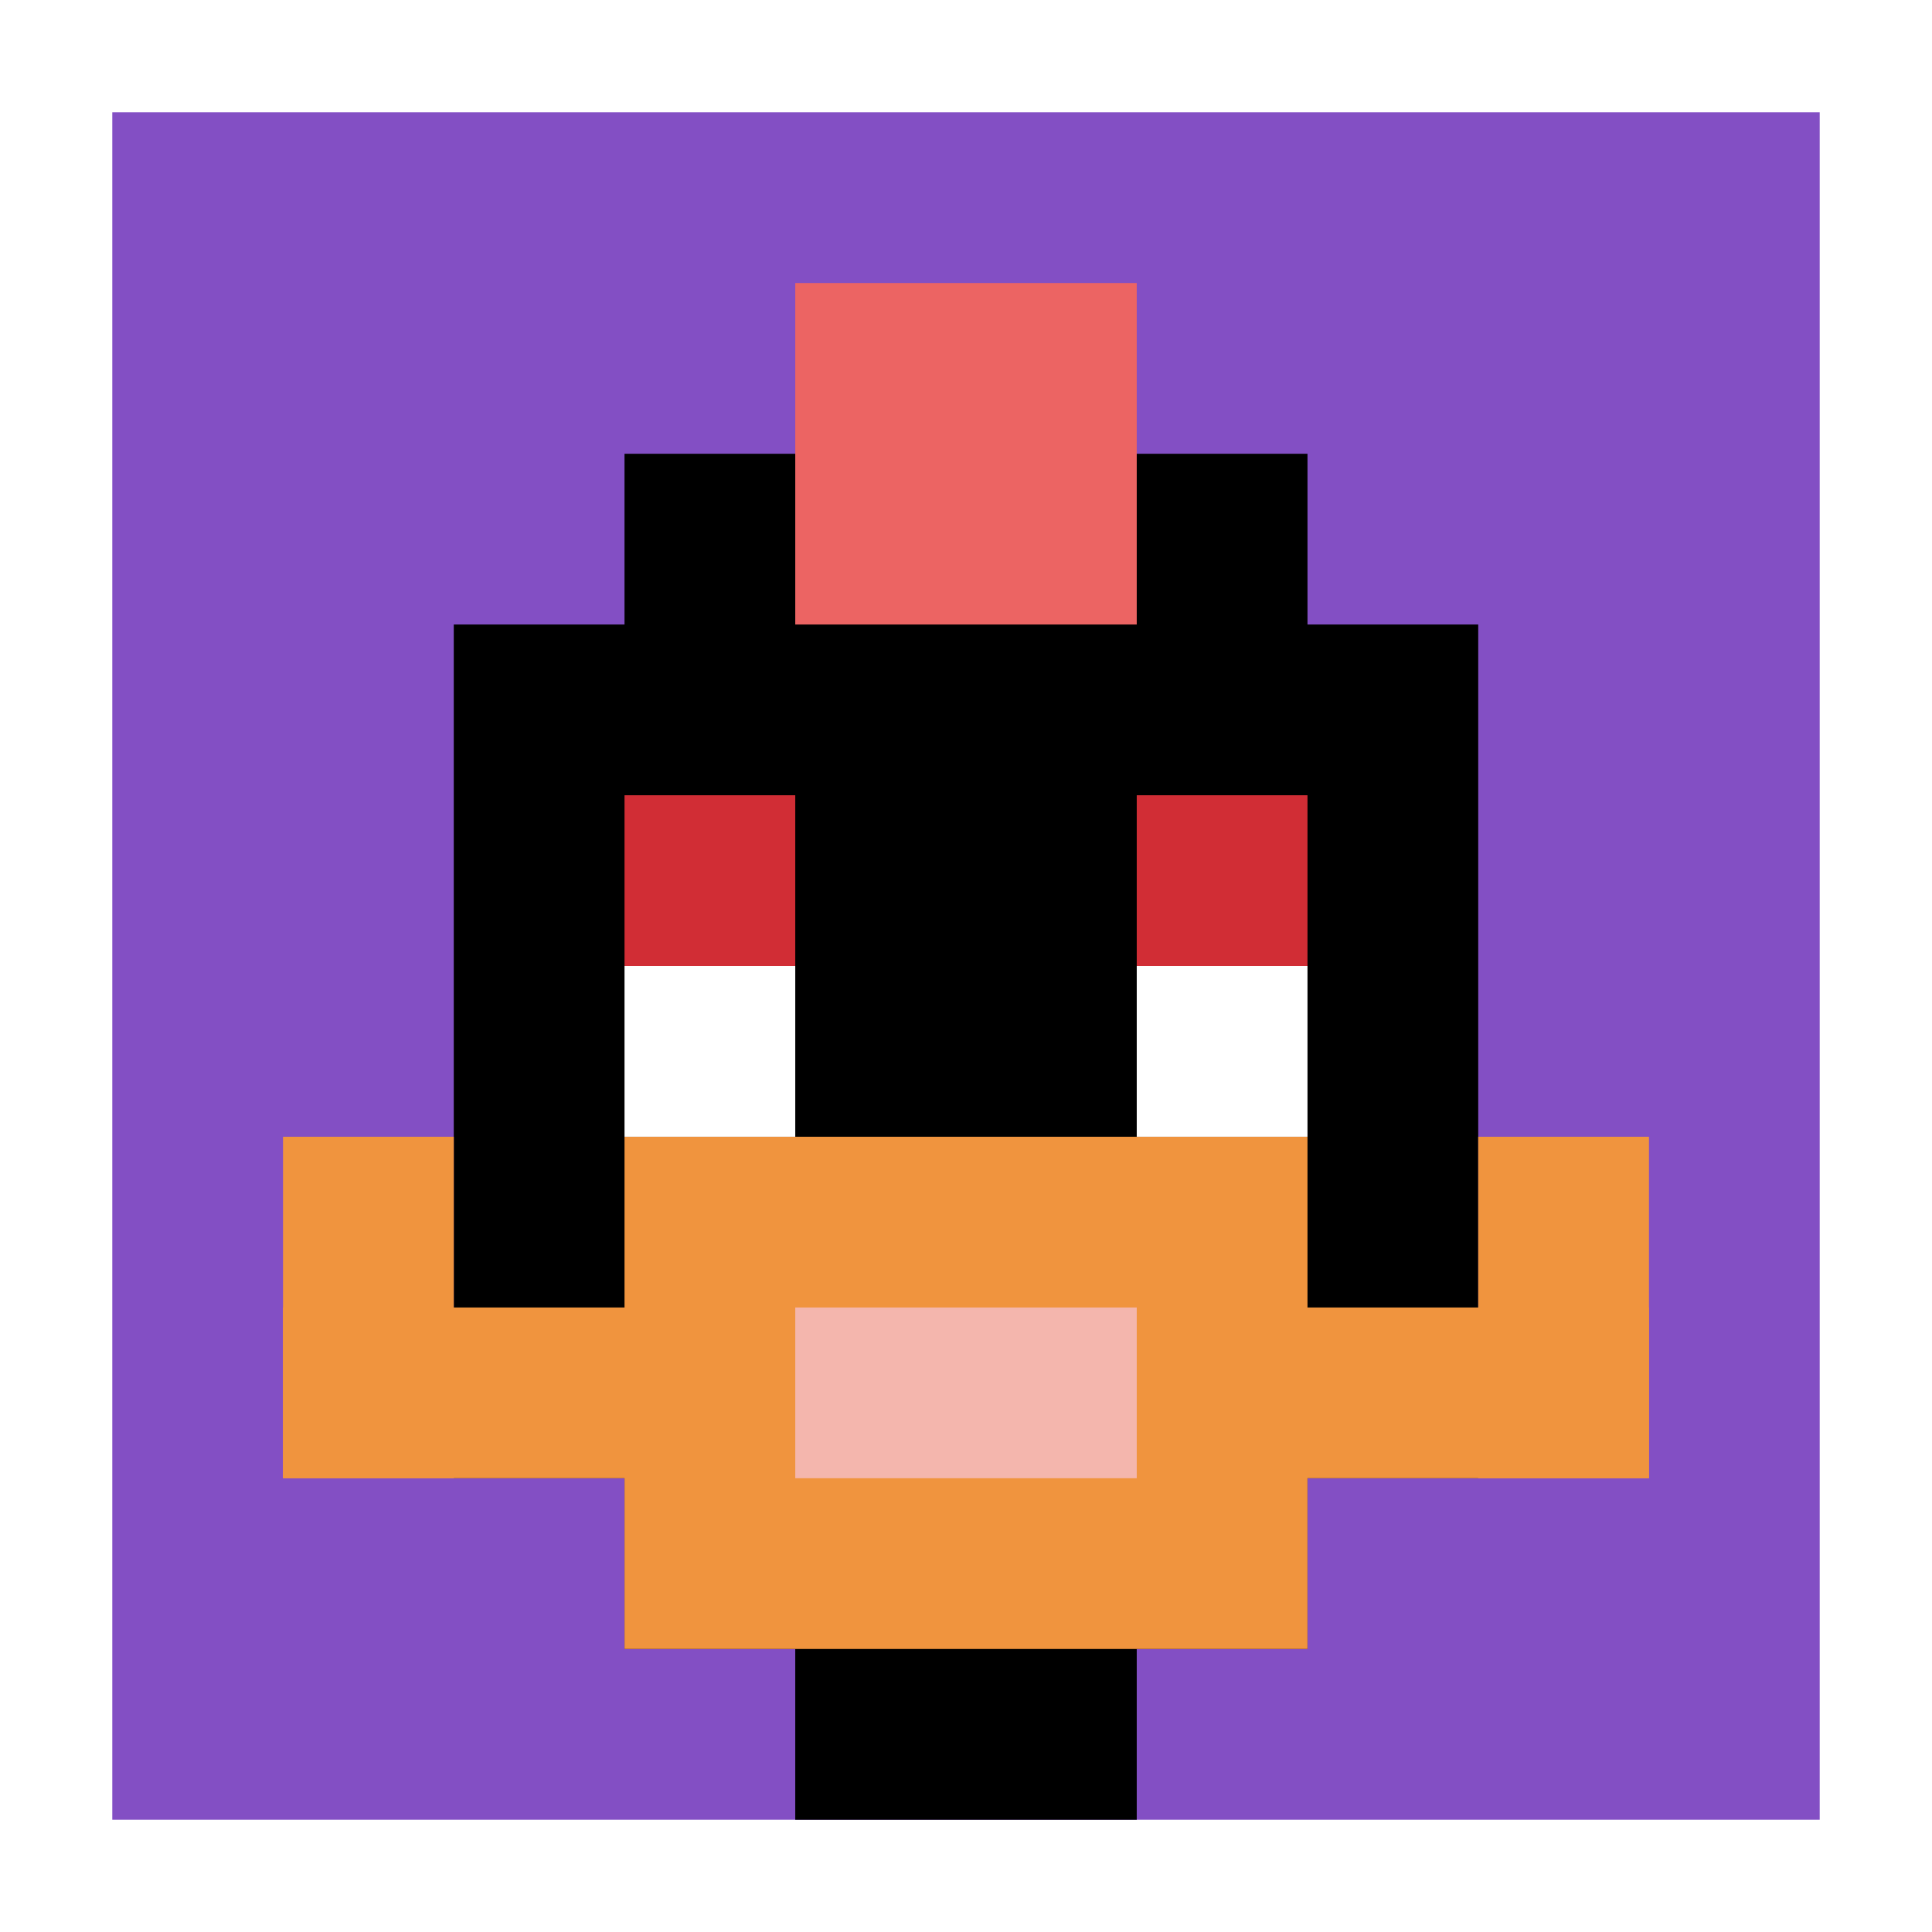
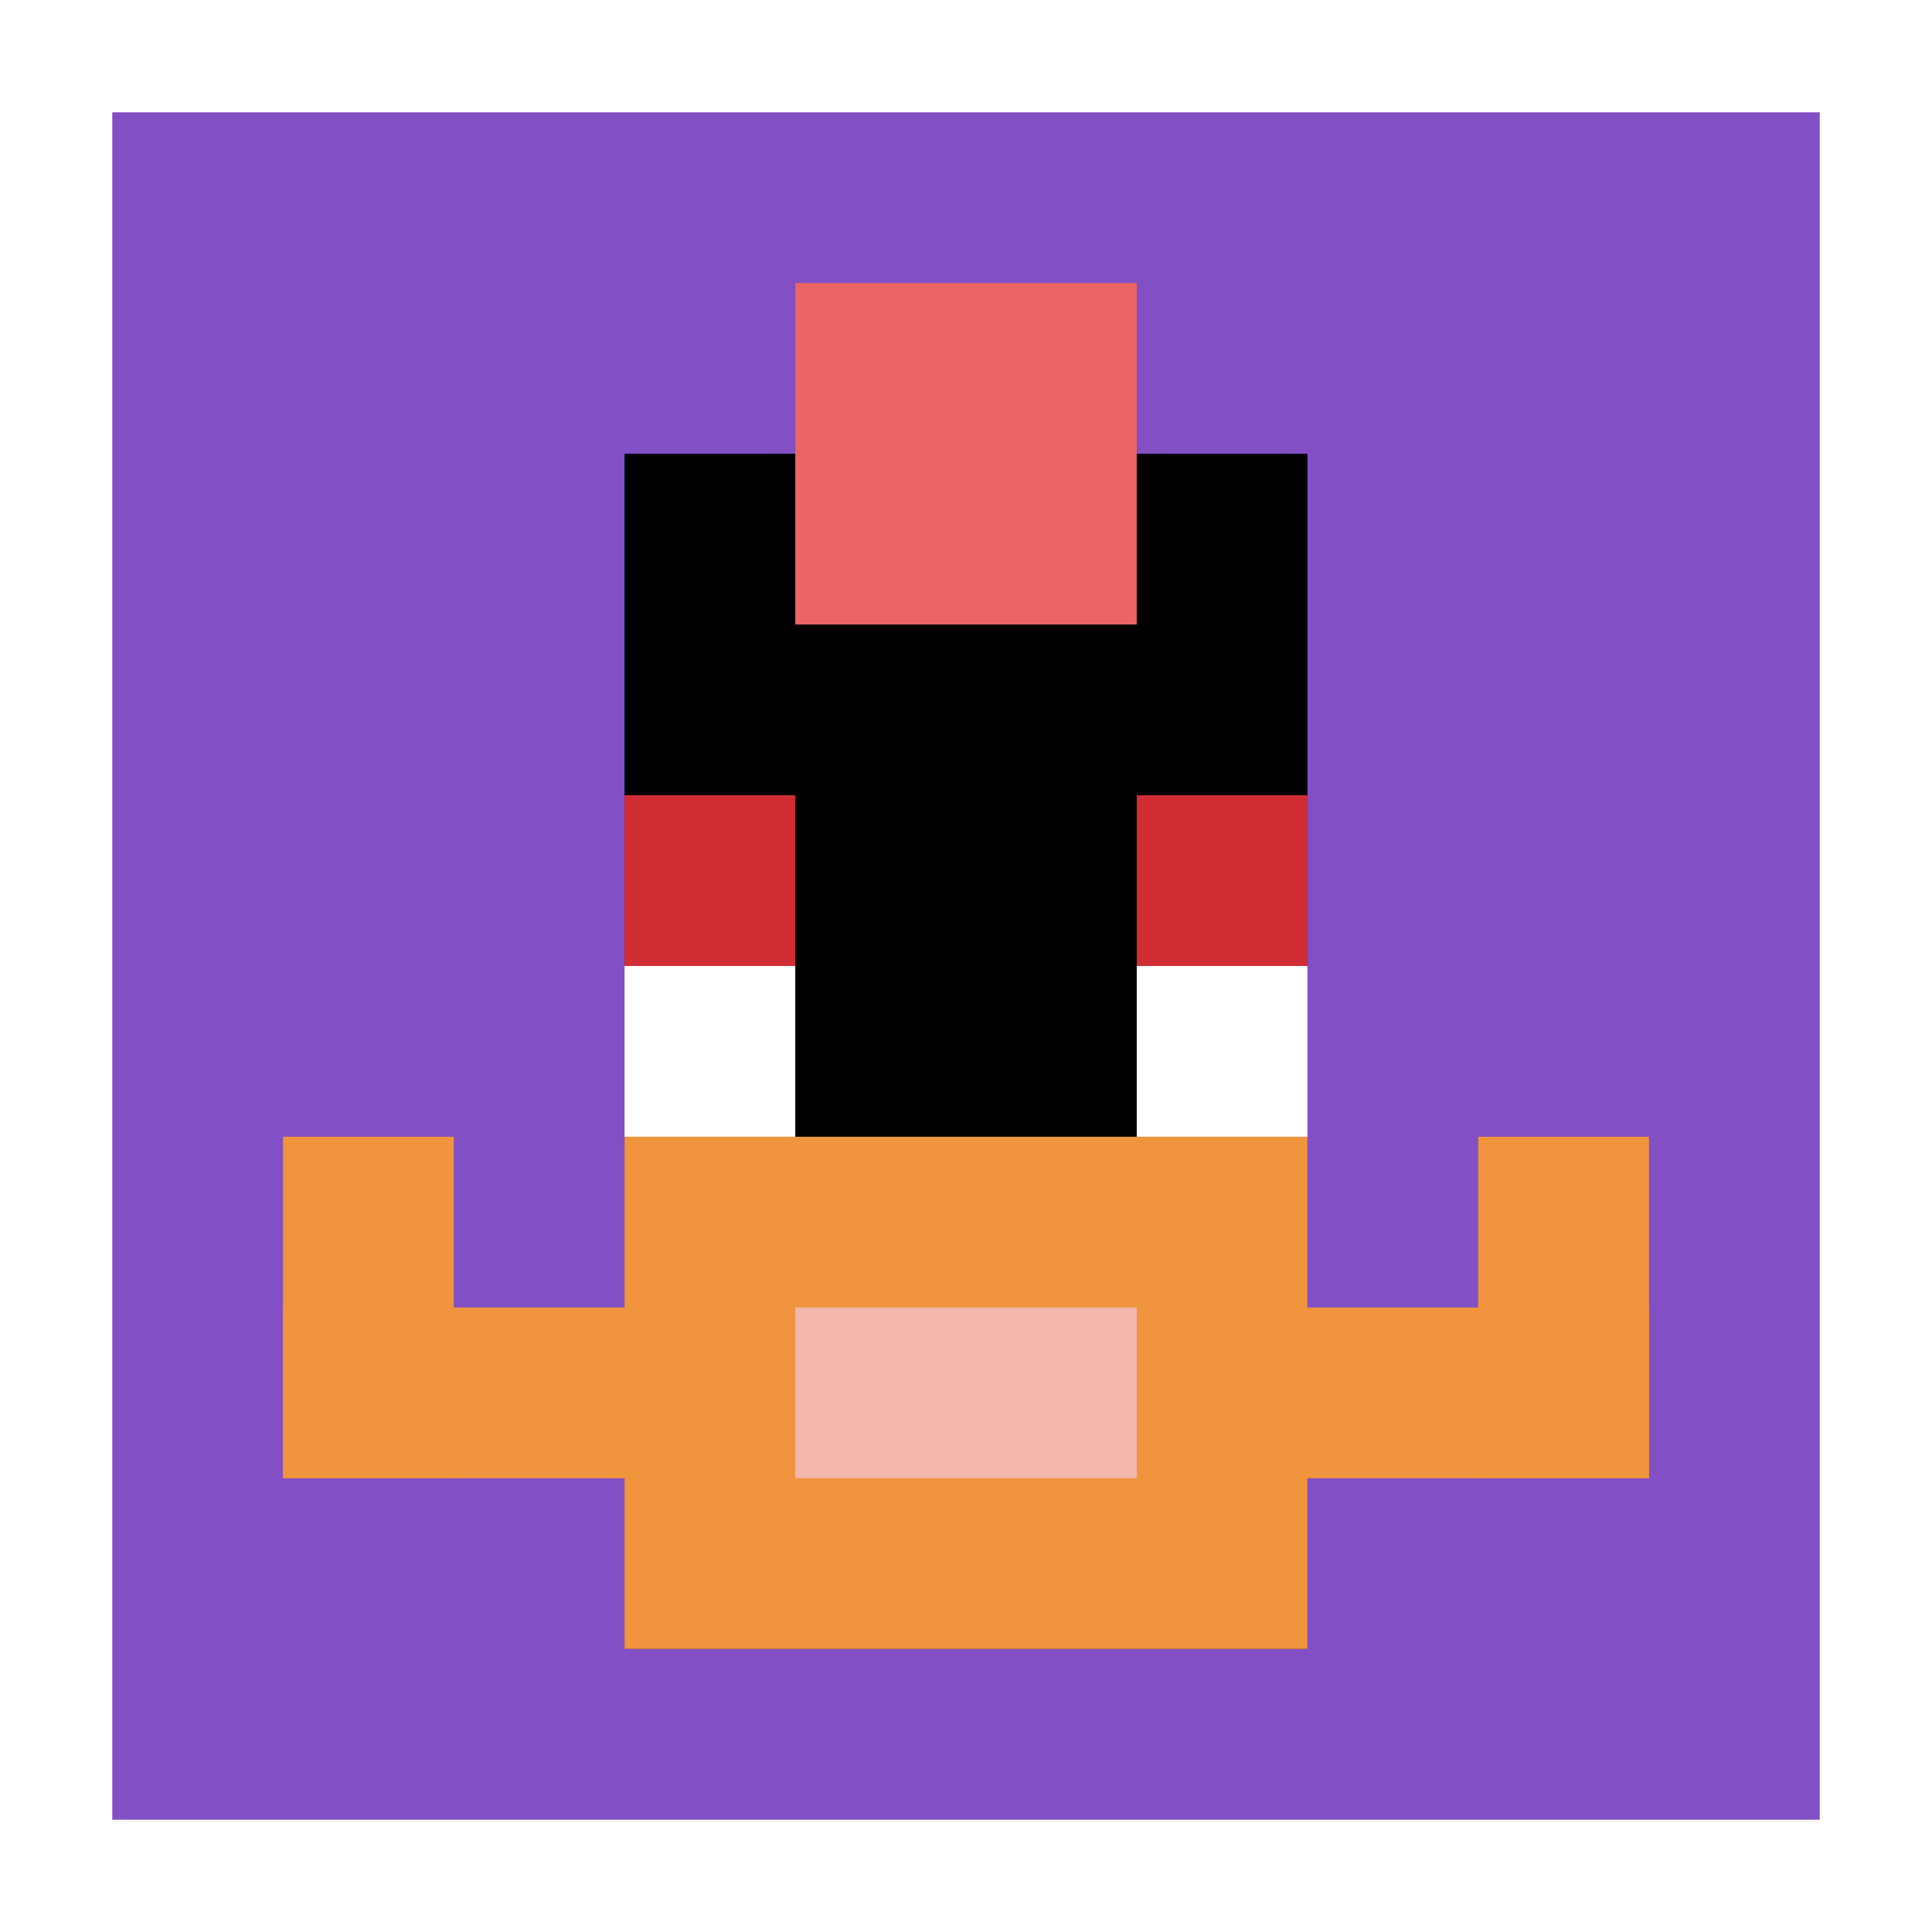
<svg xmlns="http://www.w3.org/2000/svg" version="1.1" width="1256" height="1256">
  <title>'goose-pfp-74032' by Dmitri Cherniak</title>
  <desc>seed=74032
backgroundColor=#ffffff
padding=9
innerPadding=73
timeout=1300
dimension=1
border=false
Save=function(){return n.handleSave()}
frame=1594

Rendered at Wed Oct 04 2023 01:30:39 GMT-0300 (Horário Padrão de Brasília)
Generated in &lt;1ms
</desc>
  <defs />
  <rect width="100%" height="100%" fill="#ffffff" />
  <g>
    <g id="0-0">
      <rect x="73" y="73" height="1110" width="1110" fill="#834FC4" />
      <g>
        <rect id="73-73-3-2-4-7" x="406" y="295" width="444" height="777" fill="#000000" />
-         <rect id="73-73-2-3-6-5" x="295" y="406" width="666" height="555" fill="#000000" />
-         <rect id="73-73-4-8-2-2" x="517" y="961" width="222" height="222" fill="#000000" />
        <rect id="73-73-1-7-8-1" x="184" y="850" width="888" height="111" fill="#F0943E" />
        <rect id="73-73-3-6-4-3" x="406" y="739" width="444" height="333" fill="#F0943E" />
        <rect id="73-73-4-7-2-1" x="517" y="850" width="222" height="111" fill="#F4B6AD" />
        <rect id="73-73-1-6-1-2" x="184" y="739" width="111" height="222" fill="#F0943E" />
        <rect id="73-73-8-6-1-2" x="961" y="739" width="111" height="222" fill="#F0943E" />
        <rect id="73-73-3-4-1-1" x="406" y="517" width="111" height="111" fill="#D12D35" />
        <rect id="73-73-6-4-1-1" x="739" y="517" width="111" height="111" fill="#D12D35" />
        <rect id="73-73-3-5-1-1" x="406" y="628" width="111" height="111" fill="#ffffff" />
        <rect id="73-73-6-5-1-1" x="739" y="628" width="111" height="111" fill="#ffffff" />
        <rect id="73-73-4-1-2-2" x="517" y="184" width="222" height="222" fill="#EC6463" />
      </g>
      <rect x="73" y="73" stroke="white" stroke-width="0" height="1110" width="1110" fill="none" />
    </g>
  </g>
</svg>